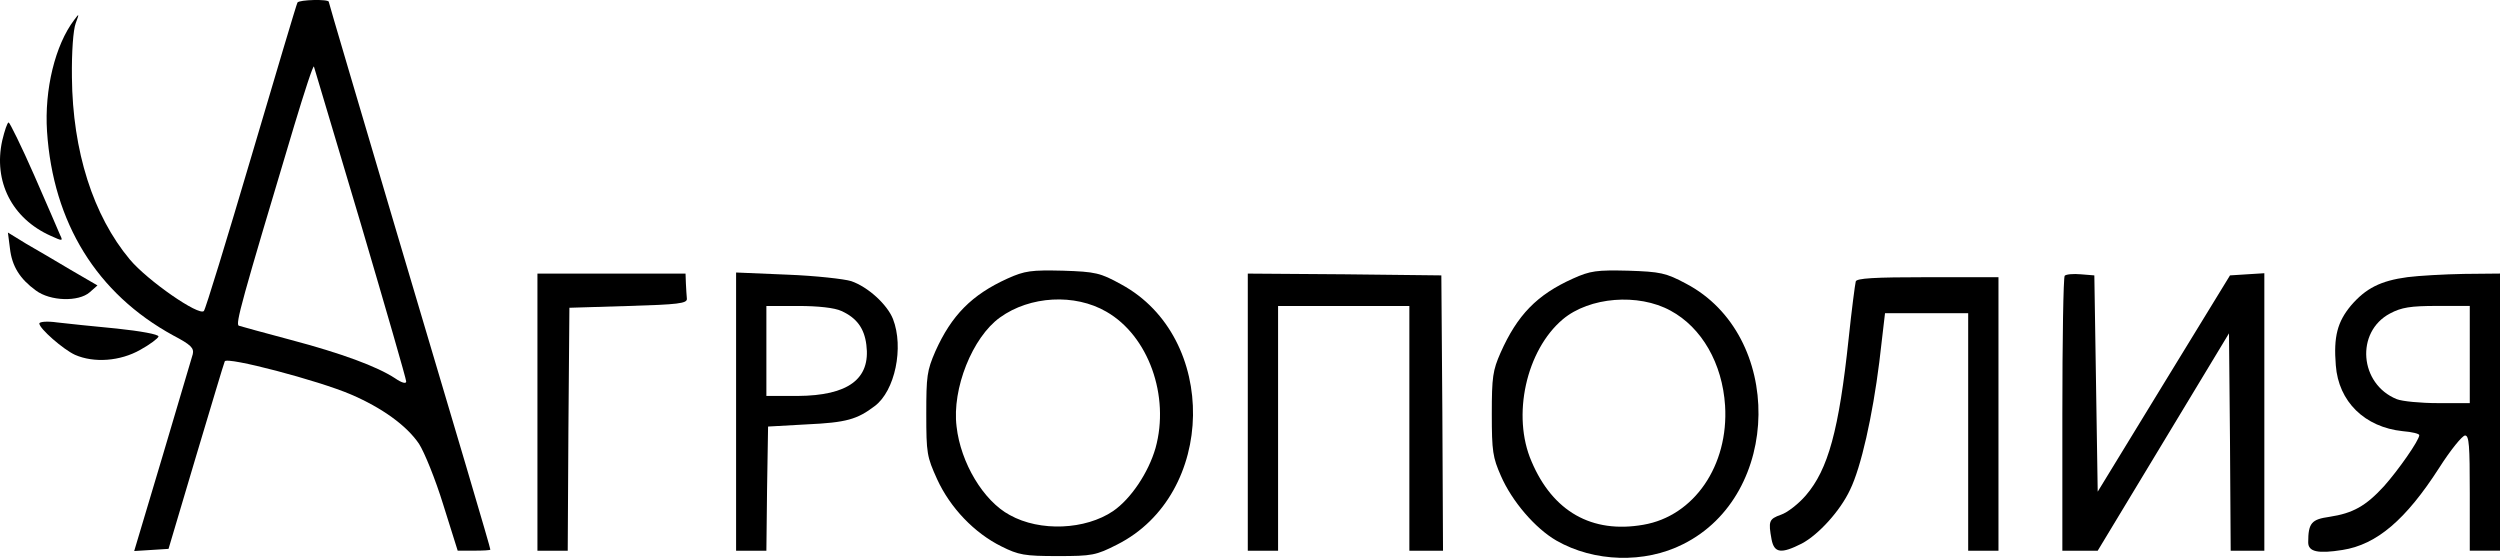
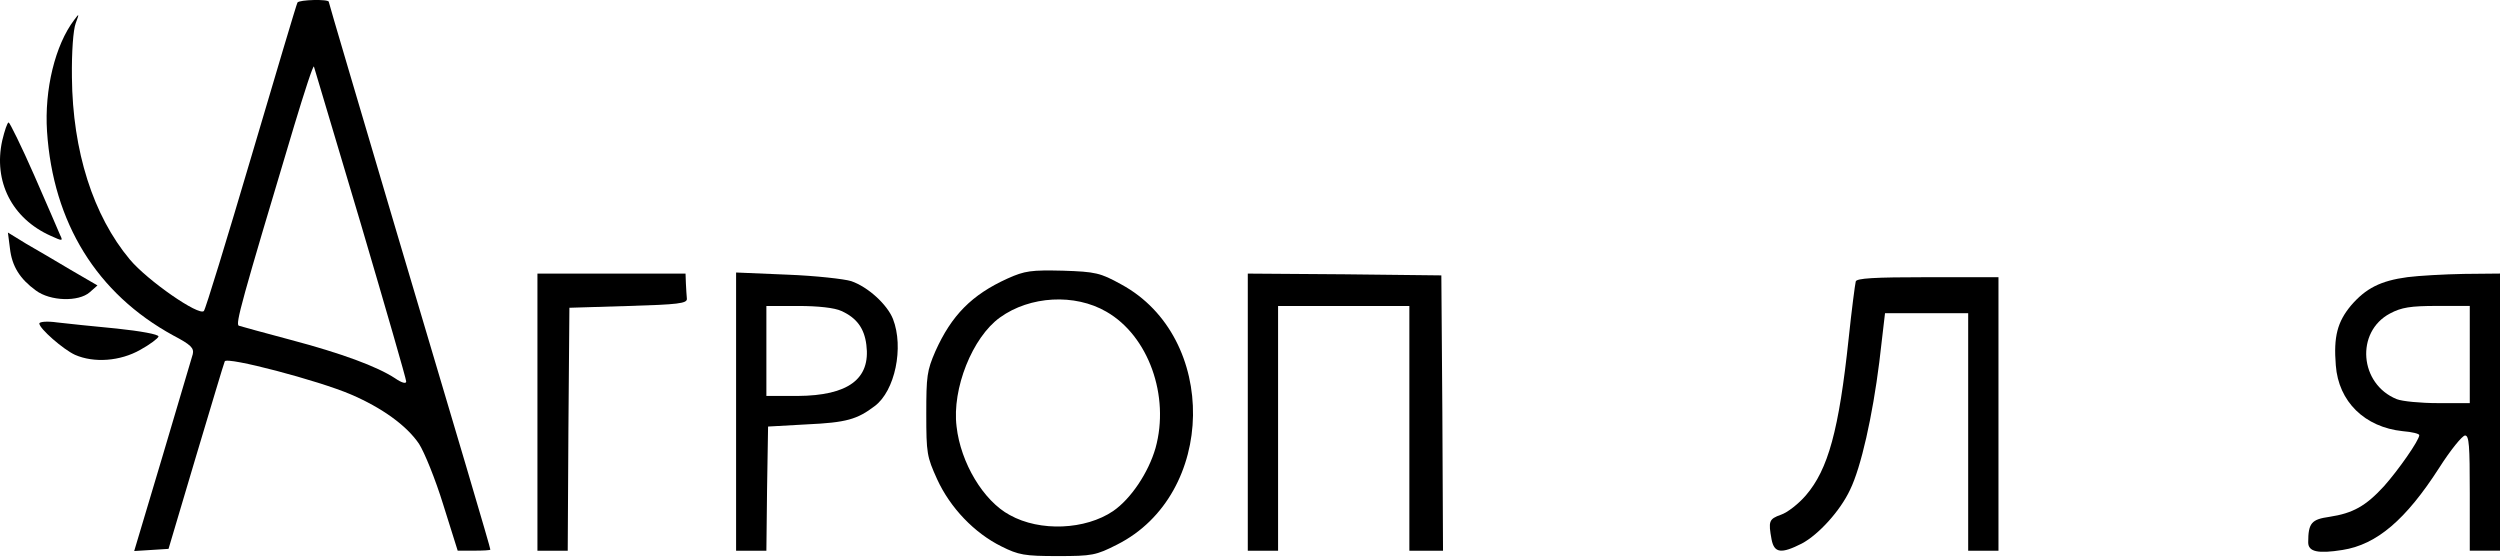
<svg xmlns="http://www.w3.org/2000/svg" width="121" height="27" viewBox="0 0 121 27" fill="none">
  <path d="M14.397 0.123C14.348 0.21 13.354 3.555 12.165 7.578C10.976 11.602 9.949 14.964 9.868 15.051C9.64 15.313 7.147 13.588 6.284 12.56C4.508 10.435 3.514 7.317 3.481 3.746C3.465 2.492 3.546 1.447 3.661 1.133C3.84 0.646 3.84 0.628 3.595 0.959C2.667 2.179 2.145 4.339 2.276 6.359C2.569 10.784 4.687 14.215 8.385 16.236C9.249 16.689 9.395 16.846 9.33 17.142C9.265 17.351 8.613 19.563 7.864 22.089L6.495 26.67L7.326 26.618L8.157 26.565L9.477 22.123C10.21 19.685 10.829 17.595 10.878 17.49C10.96 17.246 15.407 18.413 16.988 19.093C18.487 19.737 19.676 20.591 20.279 21.479C20.539 21.88 21.077 23.203 21.452 24.423L22.152 26.652H22.951C23.374 26.652 23.733 26.635 23.733 26.6C23.733 26.496 22.201 21.34 19.187 11.202C17.395 5.14 15.912 0.14 15.912 0.088C15.912 -0.051 14.479 -0.016 14.397 0.123ZM17.46 10.819C18.666 14.912 19.66 18.343 19.66 18.465C19.66 18.587 19.448 18.535 19.122 18.309C18.242 17.734 16.548 17.107 14.055 16.445C12.8 16.114 11.676 15.8 11.562 15.765C11.383 15.696 11.66 14.685 14.234 6.098C14.739 4.426 15.163 3.119 15.195 3.224C15.228 3.311 16.238 6.742 17.46 10.819Z" fill="#1F1F1F" style="fill:#1F1F1F;fill:color(display-p3 0.122 0.122 0.122);fill-opacity:1;" />
  <path d="M0.109 6.798C-0.331 8.783 0.582 10.578 2.455 11.414C3.025 11.675 3.058 11.675 2.911 11.379C2.846 11.205 2.276 9.916 1.657 8.487C1.038 7.076 0.468 5.927 0.419 5.927C0.353 5.927 0.223 6.327 0.109 6.798Z" fill="#1F1F1F" style="fill:#1F1F1F;fill:color(display-p3 0.122 0.122 0.122);fill-opacity:1;" />
  <path d="M0.481 12.021C0.578 12.892 0.969 13.502 1.735 14.059C2.436 14.582 3.804 14.617 4.342 14.146L4.717 13.815L3.429 13.066C2.729 12.648 1.751 12.073 1.263 11.795L0.383 11.255L0.481 12.021Z" fill="#1F1F1F" style="fill:#1F1F1F;fill:color(display-p3 0.122 0.122 0.122);fill-opacity:1;" />
  <path d="M48.758 13.484C47.032 14.268 46.054 15.261 45.272 17.003C44.865 17.943 44.832 18.204 44.832 20.034C44.832 21.95 44.865 22.106 45.353 23.186C45.989 24.58 47.162 25.799 48.465 26.444C49.296 26.862 49.589 26.914 51.186 26.914C52.864 26.914 53.043 26.879 54.07 26.357C58.876 23.935 58.99 16.323 54.265 13.763C53.255 13.205 53.027 13.153 51.447 13.101C49.915 13.066 49.606 13.101 48.758 13.484ZM53.548 15.086C55.585 16.253 56.628 19.163 55.927 21.688C55.585 22.873 54.738 24.144 53.874 24.737C52.538 25.642 50.339 25.747 48.873 24.928C47.602 24.249 46.494 22.402 46.298 20.643C46.07 18.814 47.064 16.323 48.4 15.365C49.85 14.32 52.017 14.198 53.548 15.086Z" fill="#1F1F1F" style="fill:#1F1F1F;fill:color(display-p3 0.122 0.122 0.122);fill-opacity:1;" />
-   <path d="M76.13 13.484C74.386 14.268 73.441 15.244 72.627 17.073C72.252 17.926 72.203 18.24 72.203 20.034C72.203 21.846 72.252 22.142 72.643 23.03C73.181 24.267 74.305 25.573 75.331 26.165C77.156 27.211 79.6 27.28 81.457 26.34C86.263 23.953 86.345 16.219 81.604 13.728C80.626 13.206 80.366 13.153 78.802 13.101C77.286 13.066 76.977 13.101 76.13 13.484ZM80.854 15.035C82.37 15.853 83.363 17.595 83.494 19.633C83.673 22.525 81.995 24.981 79.535 25.399C77.042 25.834 75.152 24.755 74.126 22.333C73.164 20.121 73.865 16.951 75.641 15.453C76.928 14.373 79.29 14.181 80.854 15.035Z" fill="#1F1F1F" style="fill:#1F1F1F;fill:color(display-p3 0.122 0.122 0.122);fill-opacity:1;" />
  <path d="M26.012 19.948V26.654H26.745H27.478L27.511 20.784L27.559 14.896L30.411 14.809C32.806 14.74 33.262 14.687 33.245 14.461C33.229 14.322 33.213 13.991 33.197 13.712L33.18 13.242H29.596H26.012V19.948Z" fill="#1F1F1F" style="fill:#1F1F1F;fill:color(display-p3 0.122 0.122 0.122);fill-opacity:1;" />
-   <path d="M35.627 19.913V26.654H36.36H37.093L37.126 23.658L37.175 20.645L39.048 20.54C40.971 20.453 41.492 20.296 42.339 19.652C43.317 18.92 43.757 16.812 43.219 15.436C42.942 14.74 42.014 13.886 41.199 13.607C40.873 13.503 39.472 13.346 38.12 13.294L35.627 13.189V19.913ZM40.727 15.053C41.46 15.384 41.834 15.889 41.932 16.691C42.144 18.345 41.052 19.147 38.608 19.164H37.093V16.987V14.809H38.641C39.586 14.809 40.401 14.896 40.727 15.053Z" fill="#1F1F1F" style="fill:#1F1F1F;fill:color(display-p3 0.122 0.122 0.122);fill-opacity:1;" />
+   <path d="M35.627 19.913V26.654H37.093L37.126 23.658L37.175 20.645L39.048 20.54C40.971 20.453 41.492 20.296 42.339 19.652C43.317 18.92 43.757 16.812 43.219 15.436C42.942 14.74 42.014 13.886 41.199 13.607C40.873 13.503 39.472 13.346 38.12 13.294L35.627 13.189V19.913ZM40.727 15.053C41.46 15.384 41.834 15.889 41.932 16.691C42.144 18.345 41.052 19.147 38.608 19.164H37.093V16.987V14.809H38.641C39.586 14.809 40.401 14.896 40.727 15.053Z" fill="#1F1F1F" style="fill:#1F1F1F;fill:color(display-p3 0.122 0.122 0.122);fill-opacity:1;" />
  <path d="M60.393 19.948V26.654H61.126H61.859V20.732V14.809H65.036H68.213V20.732V26.654H69.028H69.842L69.81 19.983L69.761 13.329L65.085 13.276L60.393 13.242V19.948Z" fill="#1F1F1F" style="fill:#1F1F1F;fill:color(display-p3 0.122 0.122 0.122);fill-opacity:1;" />
-   <path d="M99.932 13.346C99.867 13.416 99.818 16.447 99.818 20.07V26.654H100.682H101.529L104.706 21.394L107.883 16.133L107.932 21.394L107.965 26.654H108.779H109.594V19.93V13.224L108.763 13.276L107.932 13.329L104.722 18.572L101.529 23.797L101.448 18.572L101.366 13.329L100.714 13.276C100.34 13.242 99.998 13.276 99.932 13.346Z" fill="#1F1F1F" style="fill:#1F1F1F;fill:color(display-p3 0.122 0.122 0.122);fill-opacity:1;" />
  <path d="M116.523 13.414C115.22 13.588 114.503 13.954 113.786 14.79C113.134 15.574 112.939 16.288 113.053 17.682C113.183 19.441 114.454 20.678 116.295 20.869C116.735 20.904 117.093 20.991 117.093 21.061C117.093 21.305 116.083 22.751 115.383 23.535C114.503 24.493 113.884 24.841 112.743 25.015C111.88 25.137 111.717 25.311 111.717 26.252C111.717 26.705 112.189 26.809 113.379 26.618C115.04 26.356 116.442 25.154 118.055 22.646C118.608 21.775 119.179 21.078 119.309 21.078C119.505 21.078 119.537 21.549 119.537 23.866V26.652H120.27H121.003V19.946V13.24L119.26 13.257C118.283 13.275 117.061 13.344 116.523 13.414ZM119.537 17.159V19.511H118.006C117.158 19.511 116.262 19.424 116.002 19.319C114.193 18.587 113.998 16.062 115.676 15.173C116.23 14.877 116.67 14.807 117.957 14.807H119.537V17.159Z" fill="#1F1F1F" style="fill:#1F1F1F;fill:color(display-p3 0.122 0.122 0.122);fill-opacity:1;" />
  <path d="M89.818 13.625C89.785 13.747 89.622 14.983 89.476 16.377C89.003 20.836 88.482 22.718 87.407 23.972C87.048 24.39 86.51 24.808 86.201 24.912C85.614 25.121 85.582 25.226 85.745 26.114C85.875 26.776 86.217 26.811 87.211 26.306C88.026 25.87 89.068 24.721 89.541 23.71C90.079 22.613 90.632 20.122 90.958 17.527L91.235 15.158H93.255H95.26V20.906V26.654H95.993H96.726V20.035V13.416H93.304C90.698 13.416 89.85 13.468 89.818 13.625Z" fill="#1F1F1F" style="fill:#1F1F1F;fill:color(display-p3 0.122 0.122 0.122);fill-opacity:1;" />
  <path d="M1.904 15.658C1.904 15.902 3.061 16.913 3.631 17.174C4.544 17.575 5.814 17.487 6.792 16.93C7.264 16.669 7.655 16.372 7.672 16.285C7.672 16.181 6.808 16.024 5.652 15.902C4.527 15.798 3.224 15.658 2.768 15.606C2.279 15.536 1.904 15.571 1.904 15.658Z" fill="#1F1F1F" style="fill:#1F1F1F;fill:color(display-p3 0.122 0.122 0.122);fill-opacity:1;" />
</svg>